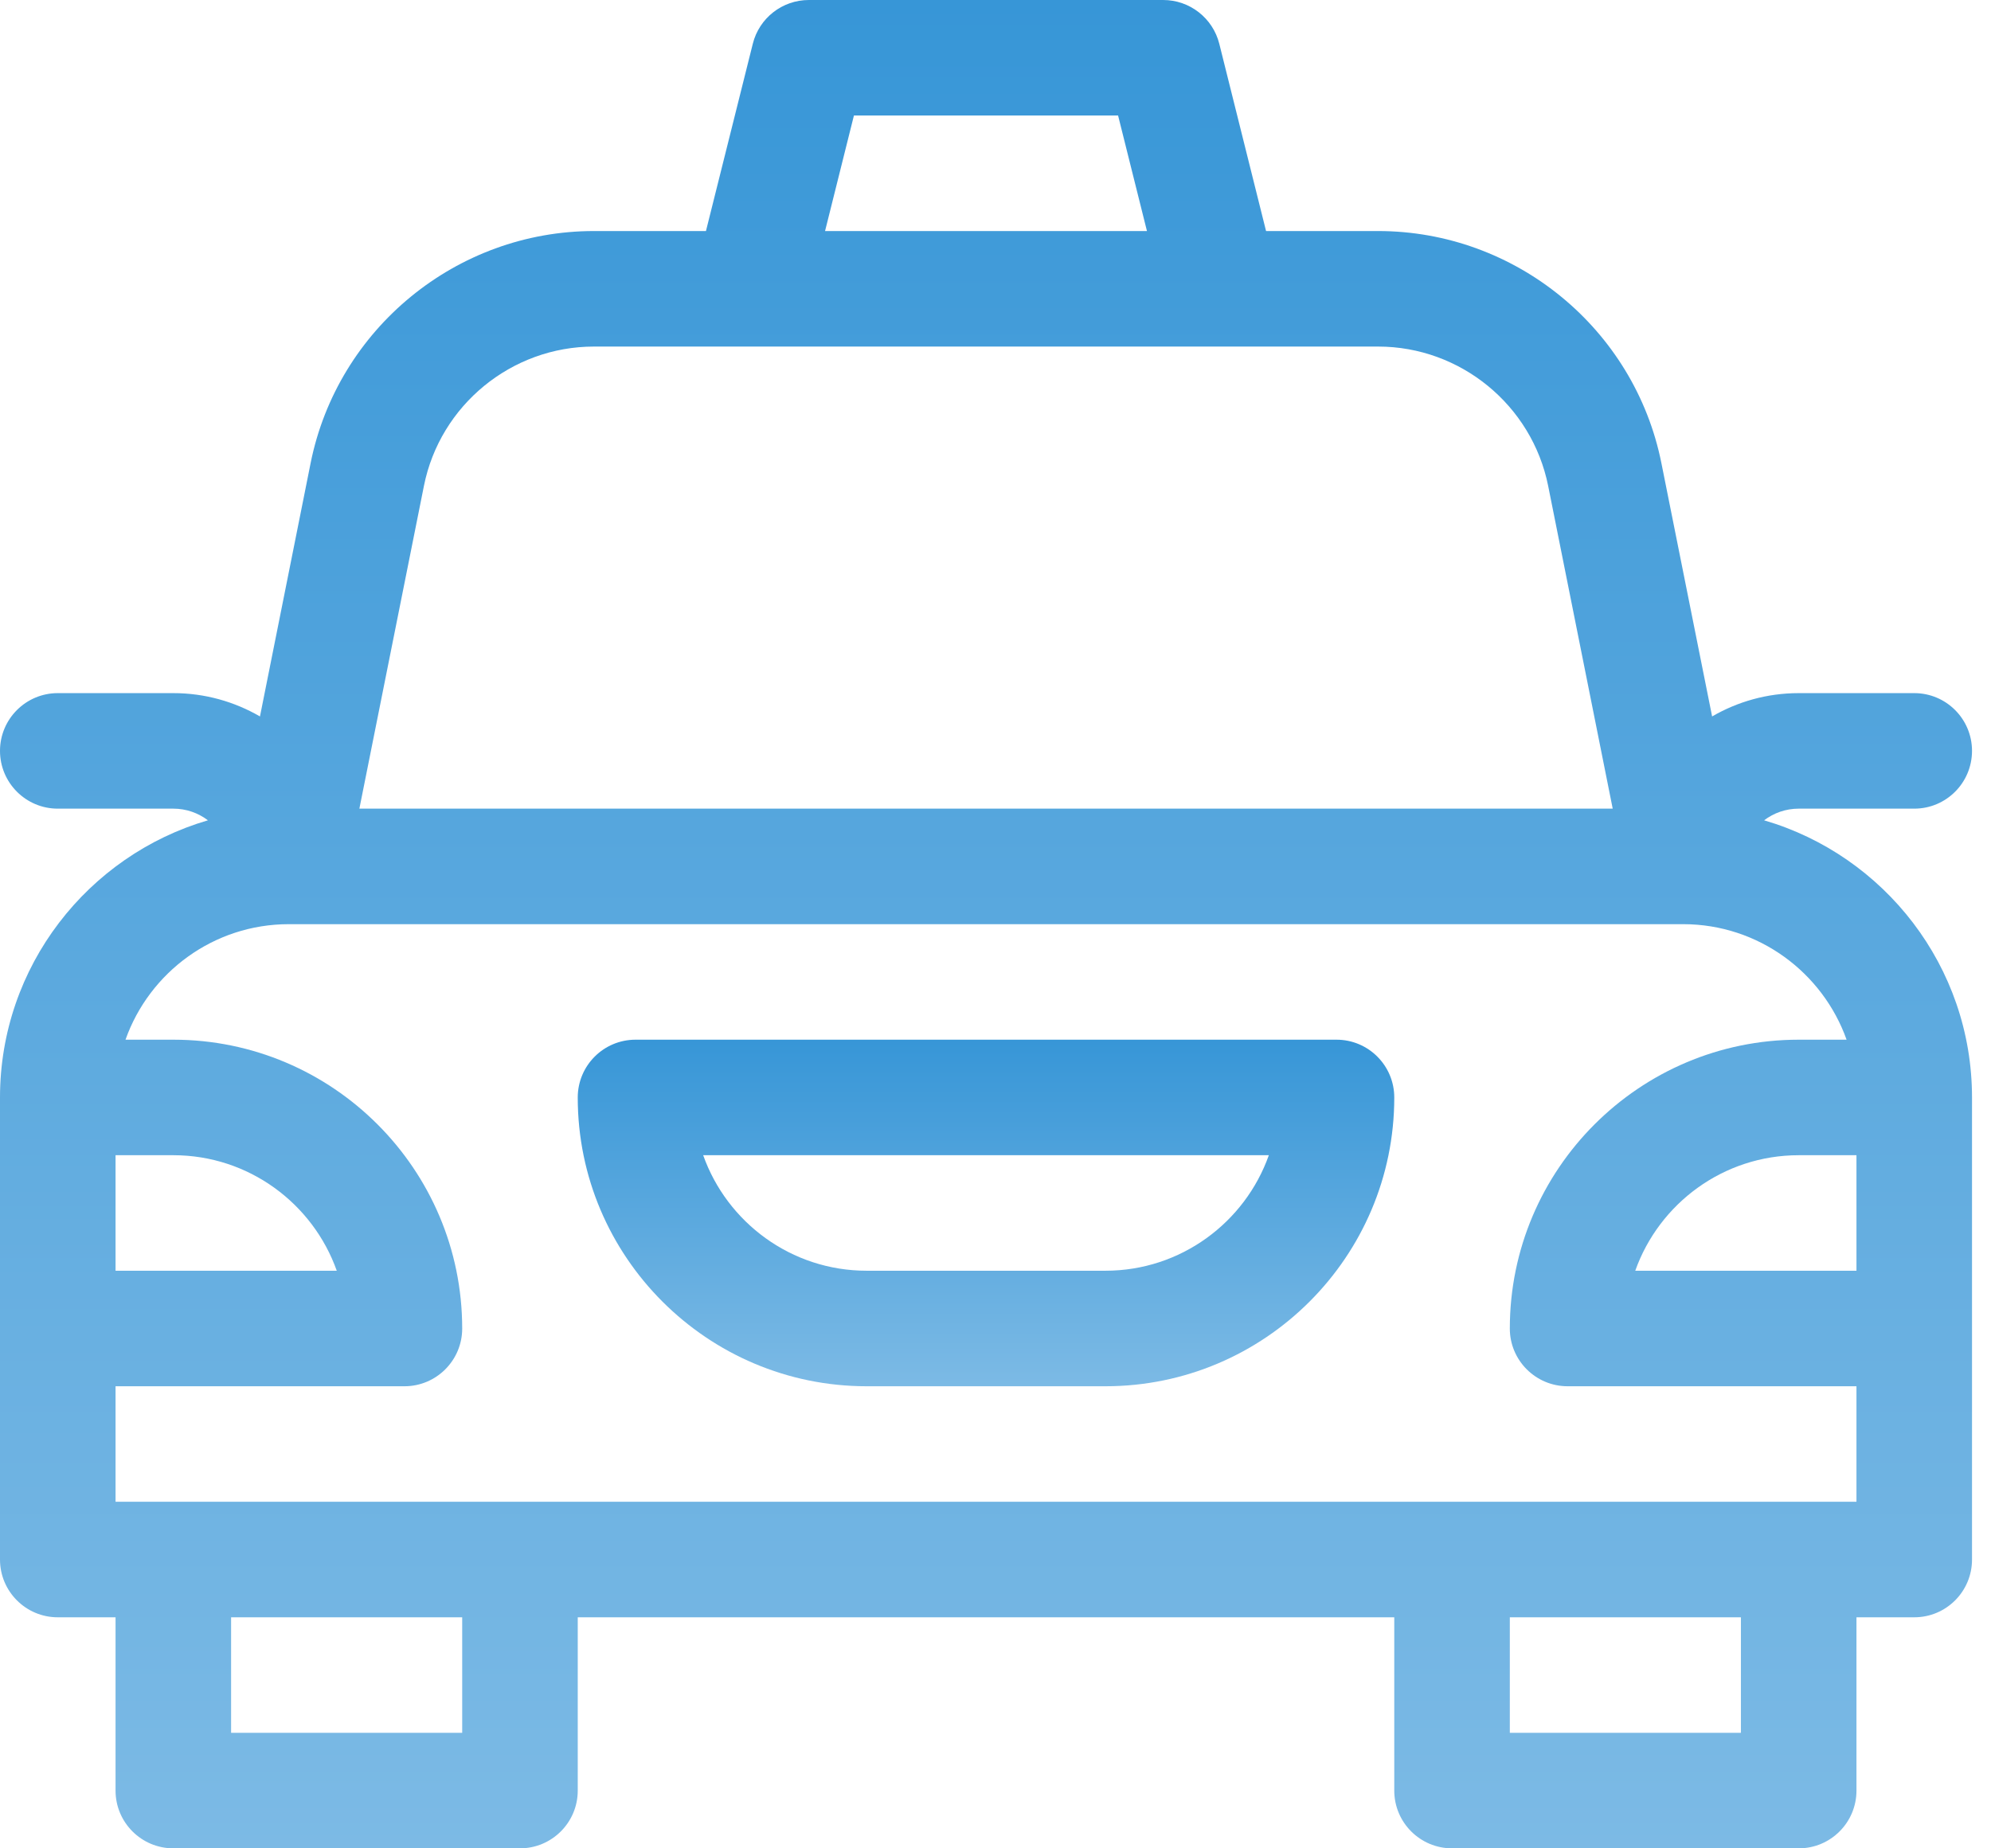
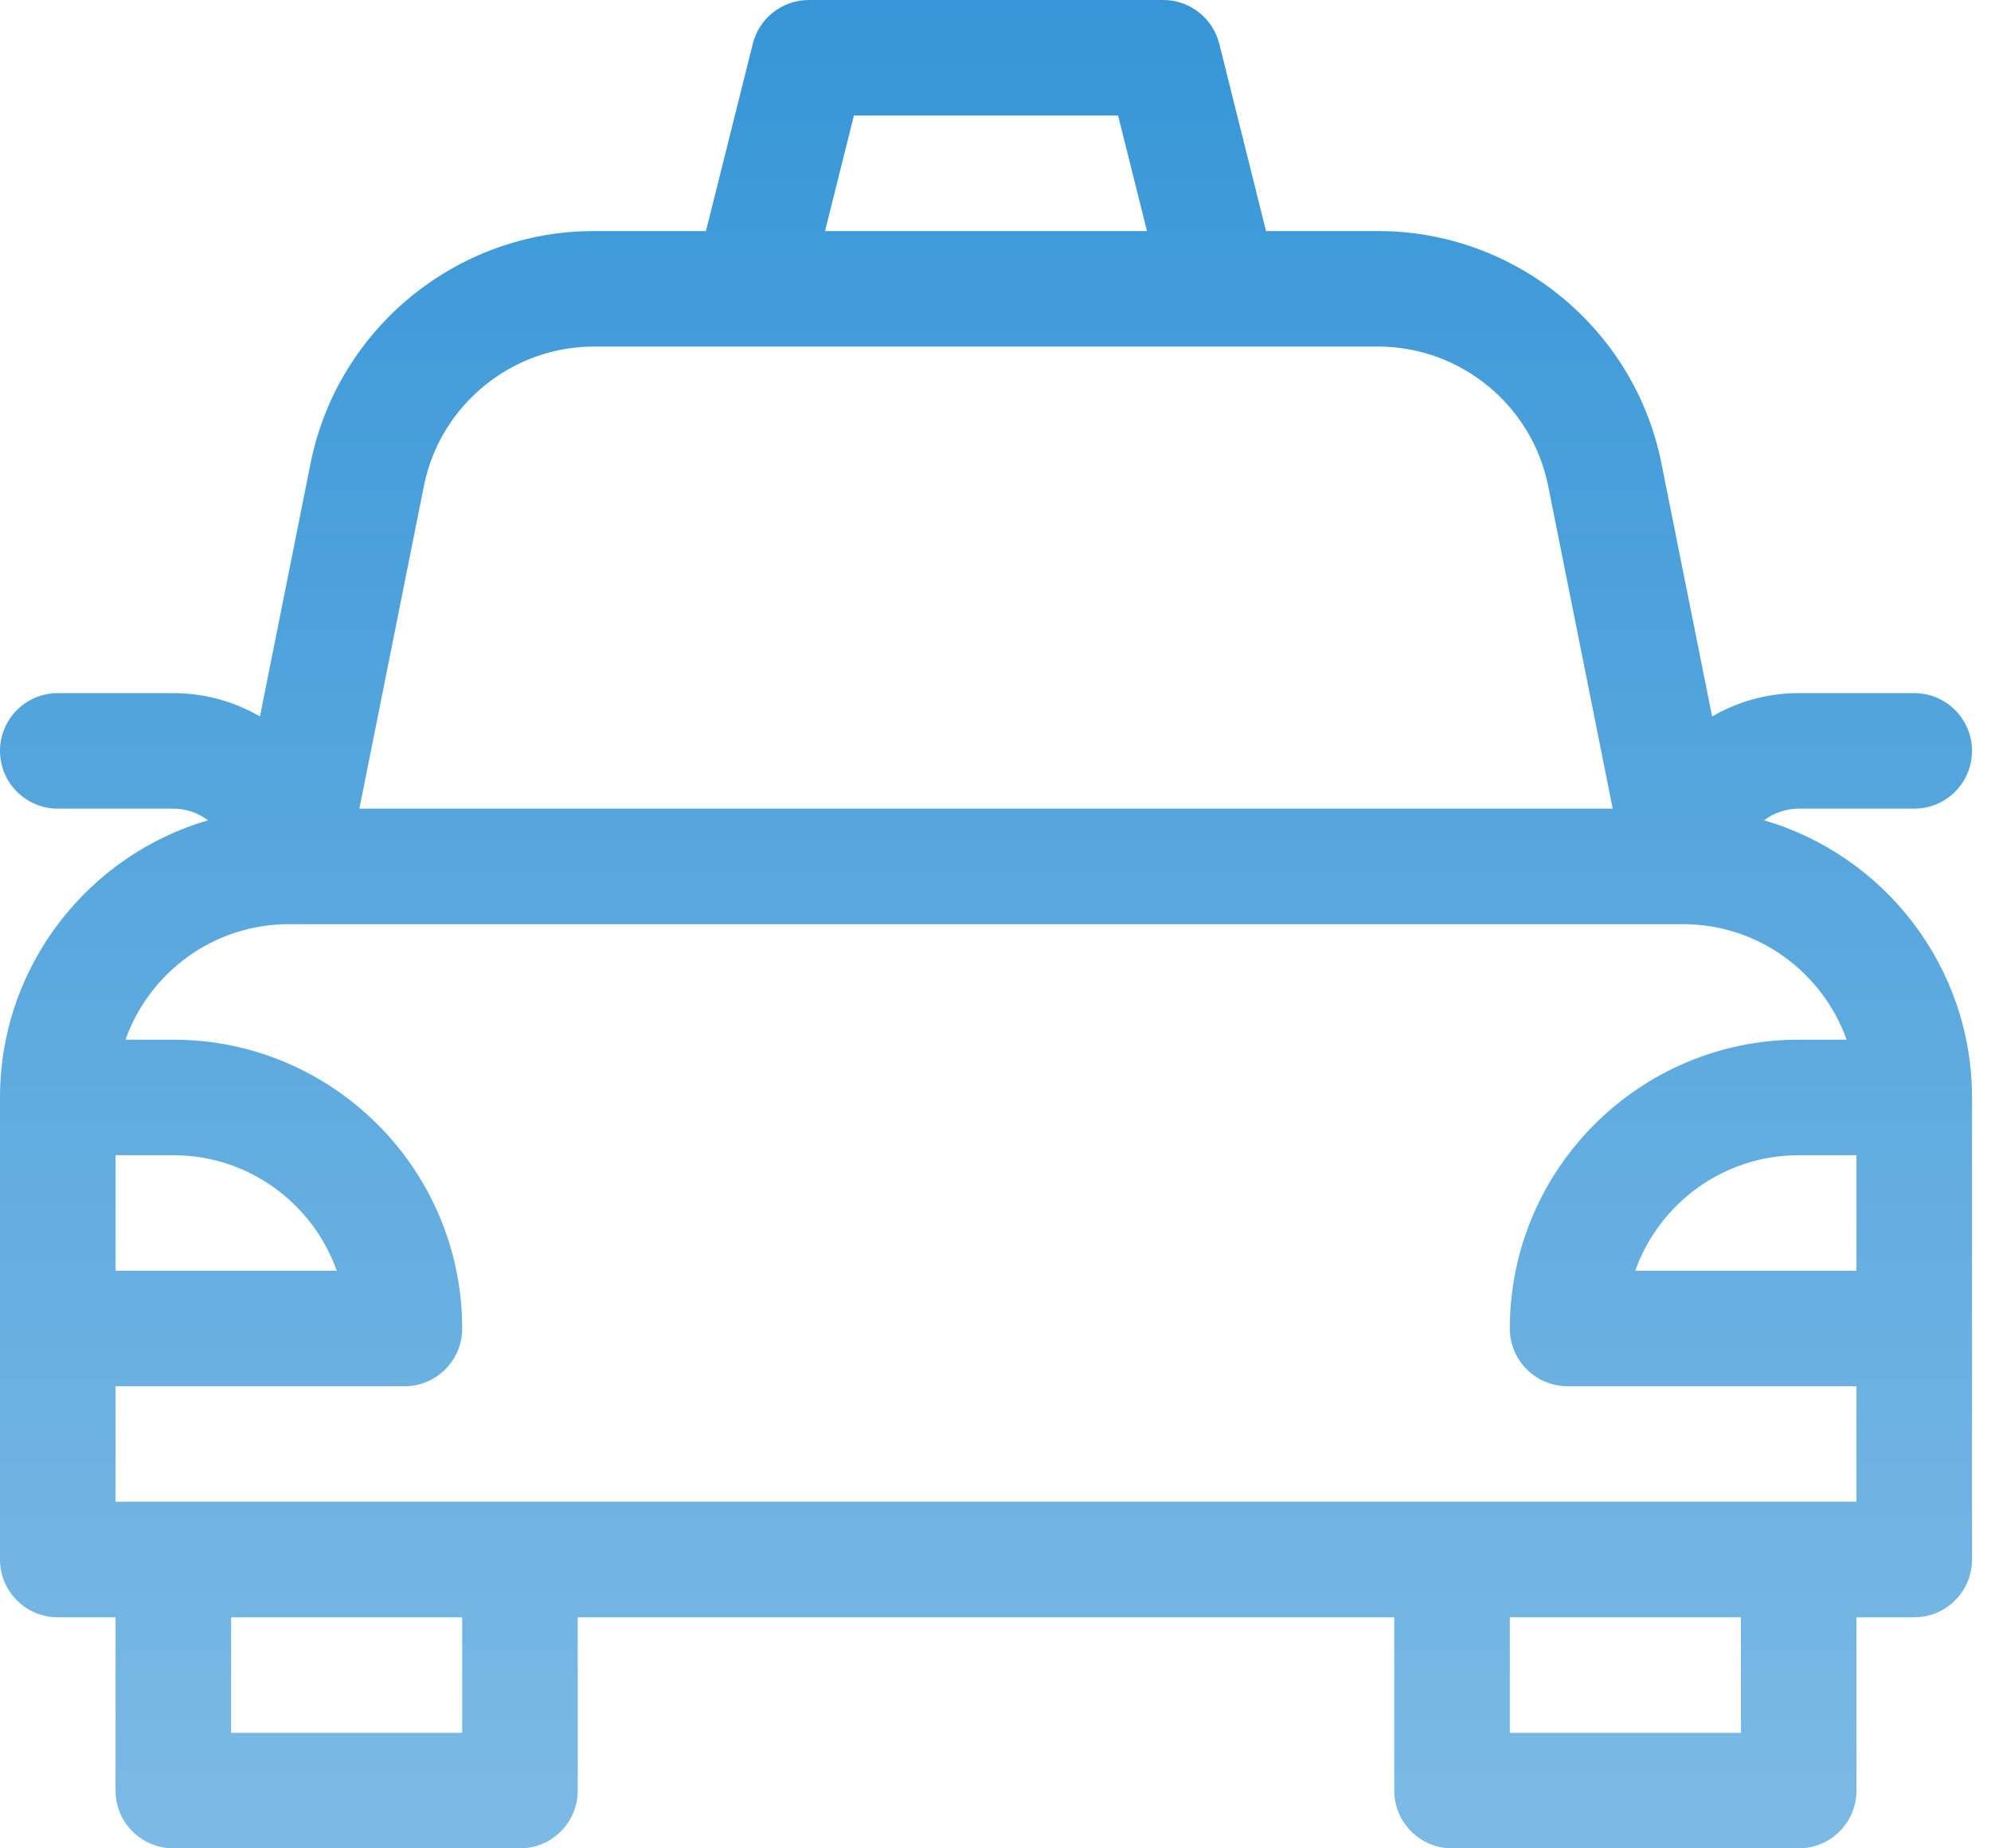
<svg xmlns="http://www.w3.org/2000/svg" width="28" height="26" viewBox="0 0 28 26" fill="none">
-   <path d="M18.796 14.625H8.938C8.489 14.625 8.125 14.989 8.125 15.438C8.125 17.678 9.947 19.5 12.188 19.5H15.546C17.786 19.5 19.608 17.678 19.608 15.438C19.608 14.989 19.244 14.625 18.796 14.625ZM15.546 17.875H12.188C11.128 17.875 10.225 17.196 9.889 16.25H17.844C17.509 17.196 16.605 17.875 15.546 17.875Z" fill="url(#paint0_linear_687_430)" />
  <path d="M26.921 11.375C27.37 11.375 27.733 11.011 27.733 10.562C27.733 10.114 27.37 9.75 26.921 9.75H25.296C24.852 9.75 24.436 9.87 24.078 10.078L23.365 6.516C22.987 4.623 21.311 3.25 19.381 3.25H17.805L17.147 0.615C17.056 0.254 16.731 0 16.358 0H11.375C11.002 0 10.677 0.254 10.587 0.615L9.928 3.25H8.352C6.422 3.25 4.747 4.623 4.368 6.516L3.656 10.078C3.297 9.87 2.881 9.75 2.438 9.75H0.812C0.364 9.75 0 10.114 0 10.562C0 11.011 0.364 11.375 0.812 11.375H2.438C2.62 11.375 2.788 11.436 2.924 11.539C1.237 12.032 0 13.593 0 15.438V21.938C0 22.386 0.364 22.75 0.812 22.75H1.625V25.188C1.625 25.636 1.989 26 2.438 26H7.312C7.761 26 8.125 25.636 8.125 25.188V22.75H19.608V25.188C19.608 25.636 19.972 26 20.421 26H25.296C25.745 26 26.108 25.636 26.108 25.188V22.75H26.921C27.37 22.75 27.733 22.386 27.733 21.938V15.438C27.733 13.593 26.497 12.032 24.809 11.539C24.945 11.436 25.113 11.375 25.296 11.375H26.921ZM12.009 1.625H15.724L16.13 3.25H11.603L12.009 1.625ZM5.962 6.834C6.189 5.699 7.194 4.875 8.352 4.875H19.381C20.539 4.875 21.544 5.699 21.772 6.834L22.68 11.375H5.054L5.962 6.834ZM1.625 16.25H2.438C3.497 16.25 4.4 16.929 4.736 17.875H1.625V16.25ZM6.5 24.375H3.25V22.75H6.5V24.375ZM24.483 24.375H21.233V22.75H24.483V24.375ZM26.108 17.875H22.997C23.333 16.929 24.236 16.25 25.296 16.25H26.108V17.875ZM25.969 14.625H25.296C23.056 14.625 21.233 16.447 21.233 18.688C21.233 19.136 21.597 19.5 22.046 19.5H26.108V21.125H1.625V19.5H5.688C6.136 19.5 6.5 19.136 6.5 18.688C6.5 16.447 4.678 14.625 2.438 14.625H1.765C2.1 13.679 3.003 13 4.062 13H23.666C23.668 13 23.669 13 23.67 13C23.671 13 23.672 13 23.672 13C24.731 13.001 25.633 13.68 25.969 14.625Z" fill="url(#paint1_linear_687_430)" />
  <defs>
    <linearGradient id="paint0_linear_687_430" x1="13.867" y1="14.625" x2="13.867" y2="19.5" gradientUnits="userSpaceOnUse">
      <stop stop-color="#3796D7" />
      <stop offset="1" stop-color="#7CBAE5" />
    </linearGradient>
    <linearGradient id="paint1_linear_687_430" x1="13.867" y1="0" x2="13.867" y2="26" gradientUnits="userSpaceOnUse">
      <stop stop-color="#3796D7" />
      <stop offset="1" stop-color="#7CBAE5" />
    </linearGradient>
  </defs>
</svg>